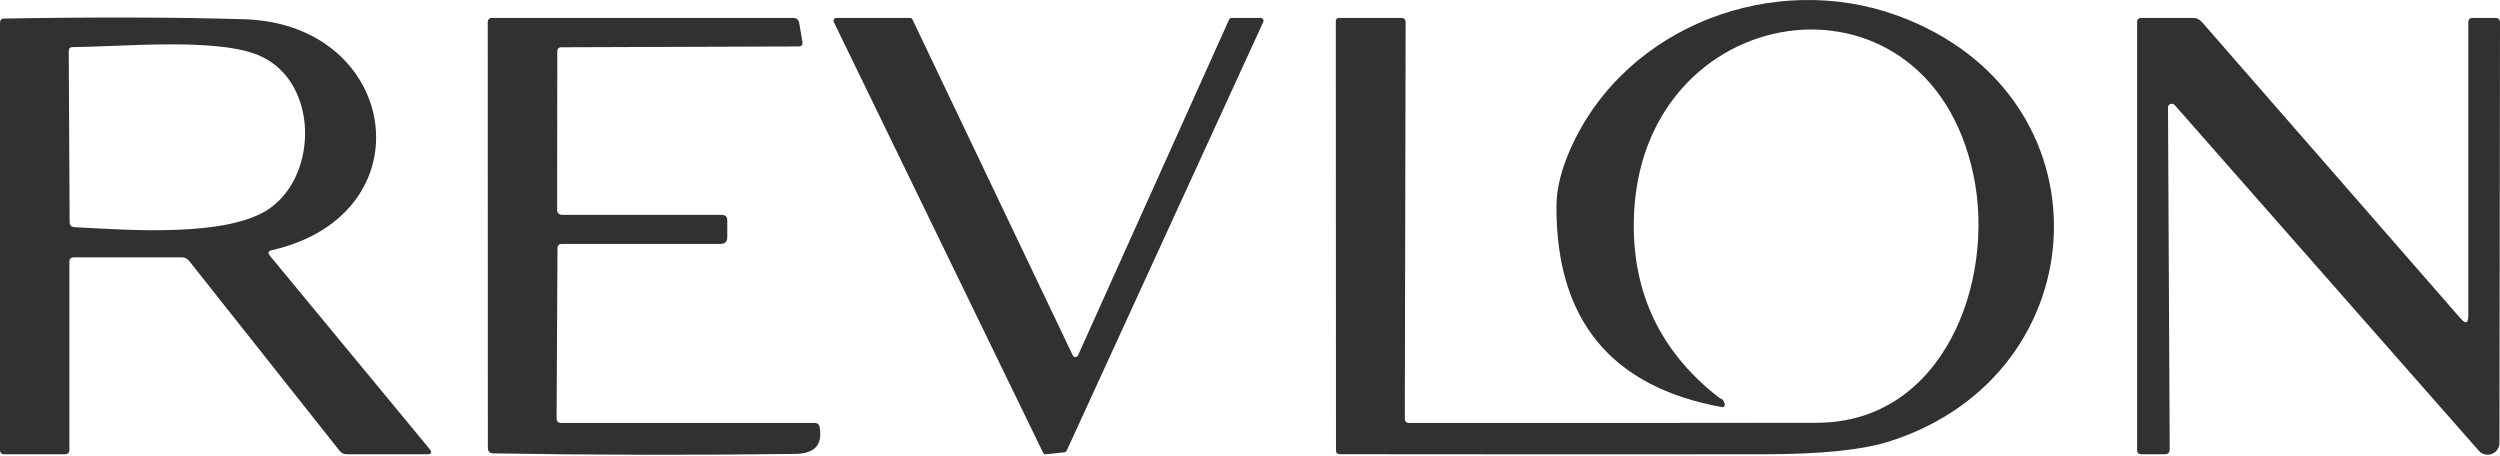
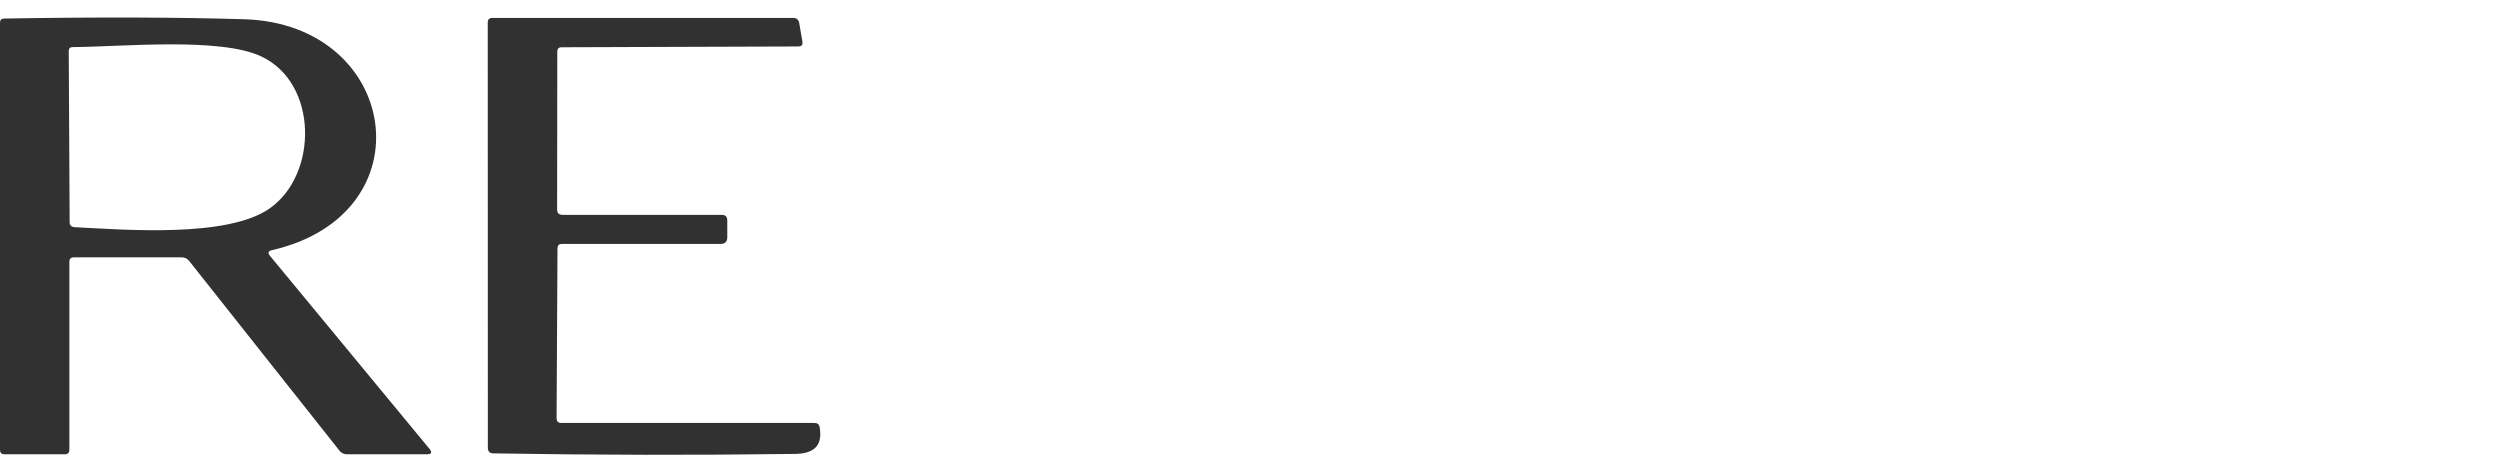
<svg xmlns="http://www.w3.org/2000/svg" width="159" height="29" viewBox="0 0 159 29" fill="none">
-   <path d="M109.255 25.232C109.477 25.408 109.602 25.329 109.693 25.704C109.698 25.73 109.697 25.757 109.69 25.782C109.682 25.808 109.669 25.831 109.651 25.849C109.633 25.868 109.611 25.882 109.586 25.889C109.562 25.897 109.536 25.898 109.511 25.892C102.467 24.61 98.96 20.349 98.99 13.111C98.994 11.98 99.311 10.722 99.941 9.337C103.482 1.566 112.876 -1.844 120.658 0.985C134.441 5.995 133.615 23.78 120.185 28.067C118.474 28.614 115.815 28.889 112.209 28.892C103.211 28.9 94.214 28.898 85.219 28.887C85.052 28.887 84.968 28.803 84.968 28.636L84.957 1.361C84.957 1.213 85.029 1.139 85.173 1.139H89.102C89.299 1.139 89.398 1.234 89.398 1.424L89.346 26.621C89.346 26.807 89.439 26.9 89.625 26.9C98.279 26.904 106.924 26.9 115.563 26.889C123.607 26.872 126.943 17.894 125.508 11.108C122.537 -2.971 104.108 -0.13 103.909 14.102C103.845 18.672 105.626 22.382 109.255 25.232Z" fill="#313131" />
  <path d="M4.412 16.652V28.608C4.412 28.798 4.317 28.892 4.127 28.892H0.285C0.095 28.892 0 28.798 0 28.608V1.446C0 1.272 0.087 1.183 0.262 1.179C6.205 1.08 11.301 1.095 15.548 1.224C25.408 1.532 27.275 13.63 17.29 15.912C17.054 15.966 17.015 16.085 17.17 16.271L27.309 28.54C27.503 28.775 27.448 28.892 27.144 28.892H22.066C21.869 28.892 21.709 28.815 21.588 28.659L12.035 16.601C11.914 16.446 11.754 16.368 11.557 16.368H4.697C4.507 16.368 4.412 16.463 4.412 16.652ZM4.748 14.449C7.976 14.614 14.466 15.138 17.153 13.254C20.233 11.096 20.244 5.289 16.612 3.587C13.982 2.352 7.748 2.978 4.623 2.995C4.456 2.995 4.372 3.08 4.372 3.251L4.429 14.119C4.429 14.328 4.535 14.438 4.748 14.449Z" fill="#313131" />
  <path d="M35.456 15.787L35.399 26.598C35.399 26.799 35.499 26.9 35.701 26.9H51.812C51.99 26.9 52.096 26.989 52.131 27.168C52.336 28.386 51.732 28.853 50.559 28.87C44.16 28.953 37.765 28.942 31.374 28.835C31.146 28.832 31.03 28.714 31.027 28.483L31.021 1.429C31.021 1.236 31.118 1.139 31.311 1.139H50.434C50.662 1.139 50.795 1.251 50.833 1.475L51.032 2.642C51.07 2.851 50.983 2.955 50.77 2.955L35.718 3.006C35.536 3.006 35.444 3.097 35.444 3.28L35.433 13.322C35.433 13.55 35.547 13.664 35.775 13.664H45.903C46.138 13.664 46.255 13.783 46.255 14.022V15.087C46.255 15.372 46.113 15.514 45.828 15.514H35.735C35.553 15.514 35.46 15.605 35.456 15.787Z" fill="#313131" />
-   <path d="M78.335 1.139H80.18C80.21 1.139 80.24 1.147 80.266 1.162C80.293 1.176 80.315 1.197 80.332 1.223C80.348 1.248 80.358 1.277 80.36 1.307C80.363 1.337 80.357 1.368 80.345 1.395L67.843 28.659C67.83 28.689 67.81 28.714 67.784 28.733C67.758 28.752 67.727 28.764 67.695 28.767L66.522 28.892C66.485 28.896 66.448 28.888 66.415 28.87C66.383 28.852 66.356 28.824 66.34 28.79L53.03 1.401C53.017 1.373 53.01 1.342 53.012 1.311C53.014 1.28 53.023 1.25 53.04 1.224C53.056 1.198 53.079 1.176 53.106 1.161C53.134 1.147 53.164 1.139 53.195 1.139H57.869C57.904 1.139 57.937 1.148 57.967 1.166C57.996 1.185 58.019 1.211 58.034 1.242L68.23 22.607C68.246 22.639 68.269 22.665 68.299 22.683C68.329 22.701 68.363 22.71 68.397 22.71C68.432 22.709 68.466 22.699 68.495 22.68C68.524 22.66 68.546 22.633 68.561 22.602L78.17 1.247C78.185 1.215 78.208 1.188 78.237 1.169C78.266 1.15 78.3 1.139 78.335 1.139Z" fill="#313131" />
-   <path d="M137.885 6.832L137.993 28.568C137.993 28.784 137.885 28.892 137.668 28.892H136.205C136.015 28.892 135.92 28.798 135.92 28.608V1.424C135.92 1.234 136.015 1.139 136.205 1.139H139.461C139.693 1.139 139.887 1.226 140.042 1.401L156.495 20.256C156.821 20.628 156.985 20.567 156.985 20.074V1.424C156.985 1.234 157.079 1.139 157.269 1.139H158.704C158.901 1.139 159 1.238 159 1.435L158.966 28.169C158.965 28.322 158.919 28.471 158.832 28.596C158.745 28.721 158.622 28.817 158.479 28.871C158.336 28.925 158.181 28.934 158.033 28.897C157.885 28.86 157.751 28.779 157.651 28.665L138.317 6.69C138.283 6.652 138.239 6.624 138.189 6.61C138.139 6.596 138.087 6.597 138.04 6.613C137.993 6.628 137.952 6.658 137.925 6.697C137.897 6.736 137.883 6.783 137.885 6.832Z" fill="#313131" />
</svg>